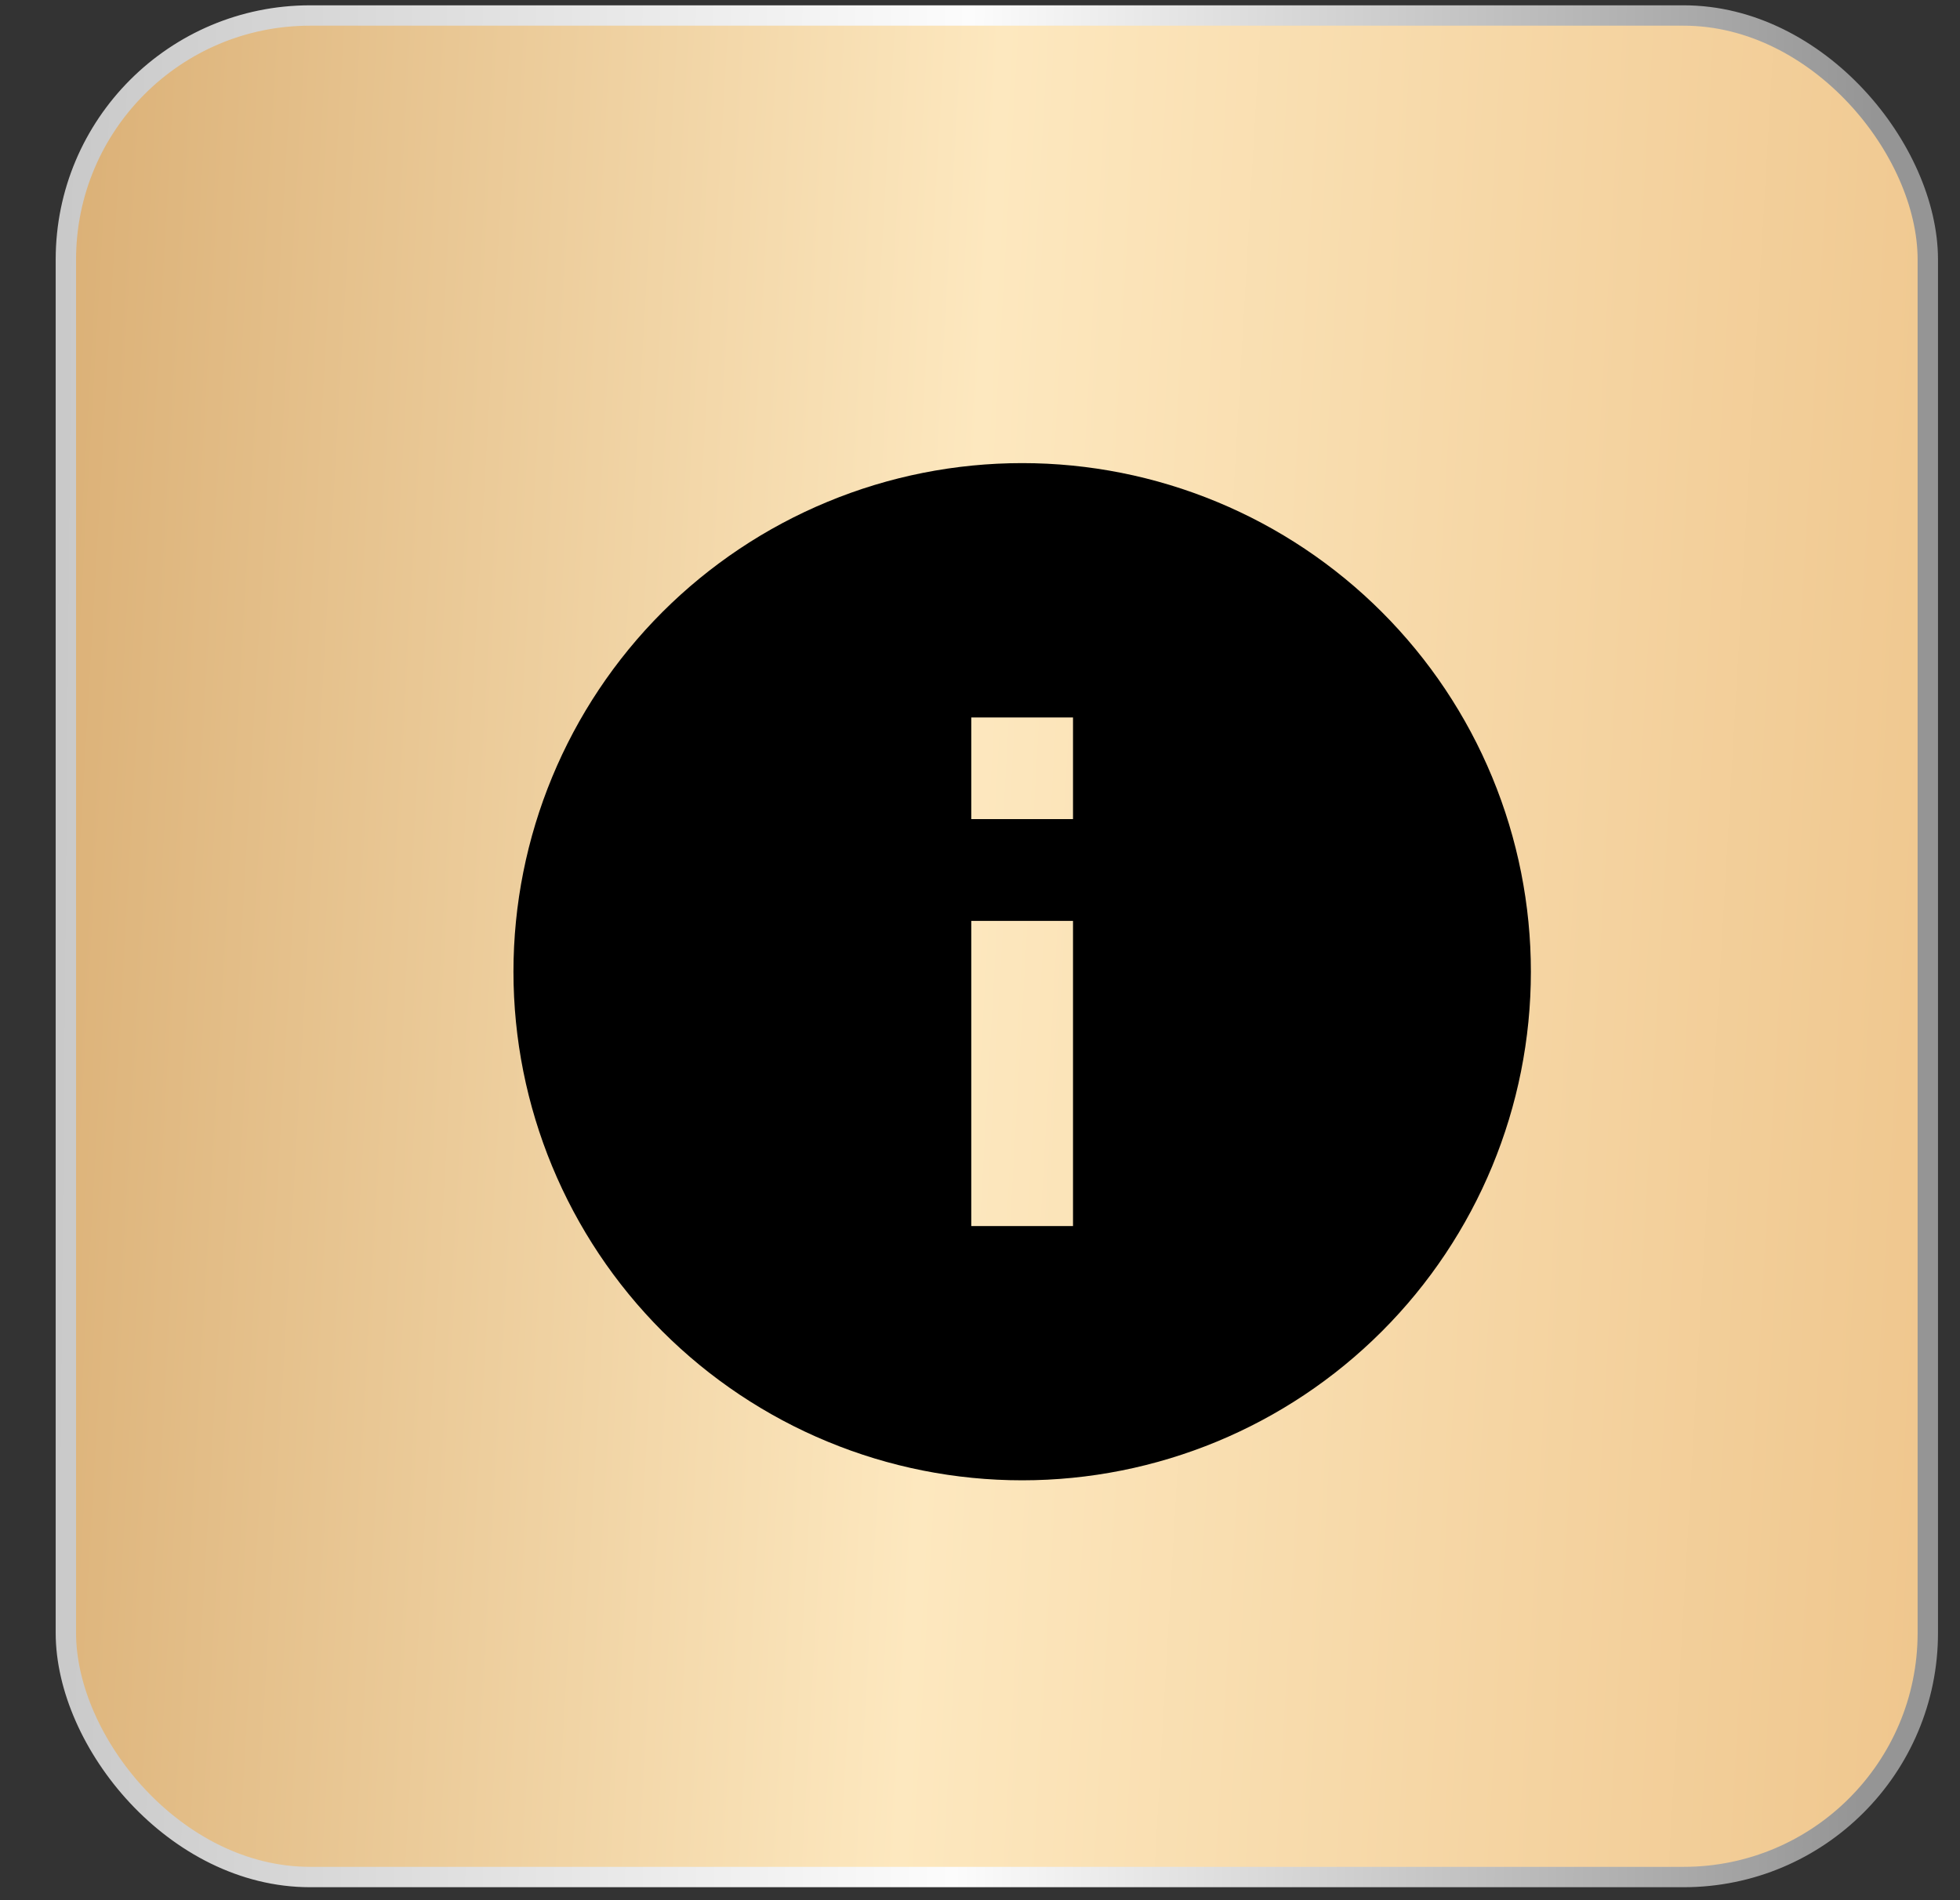
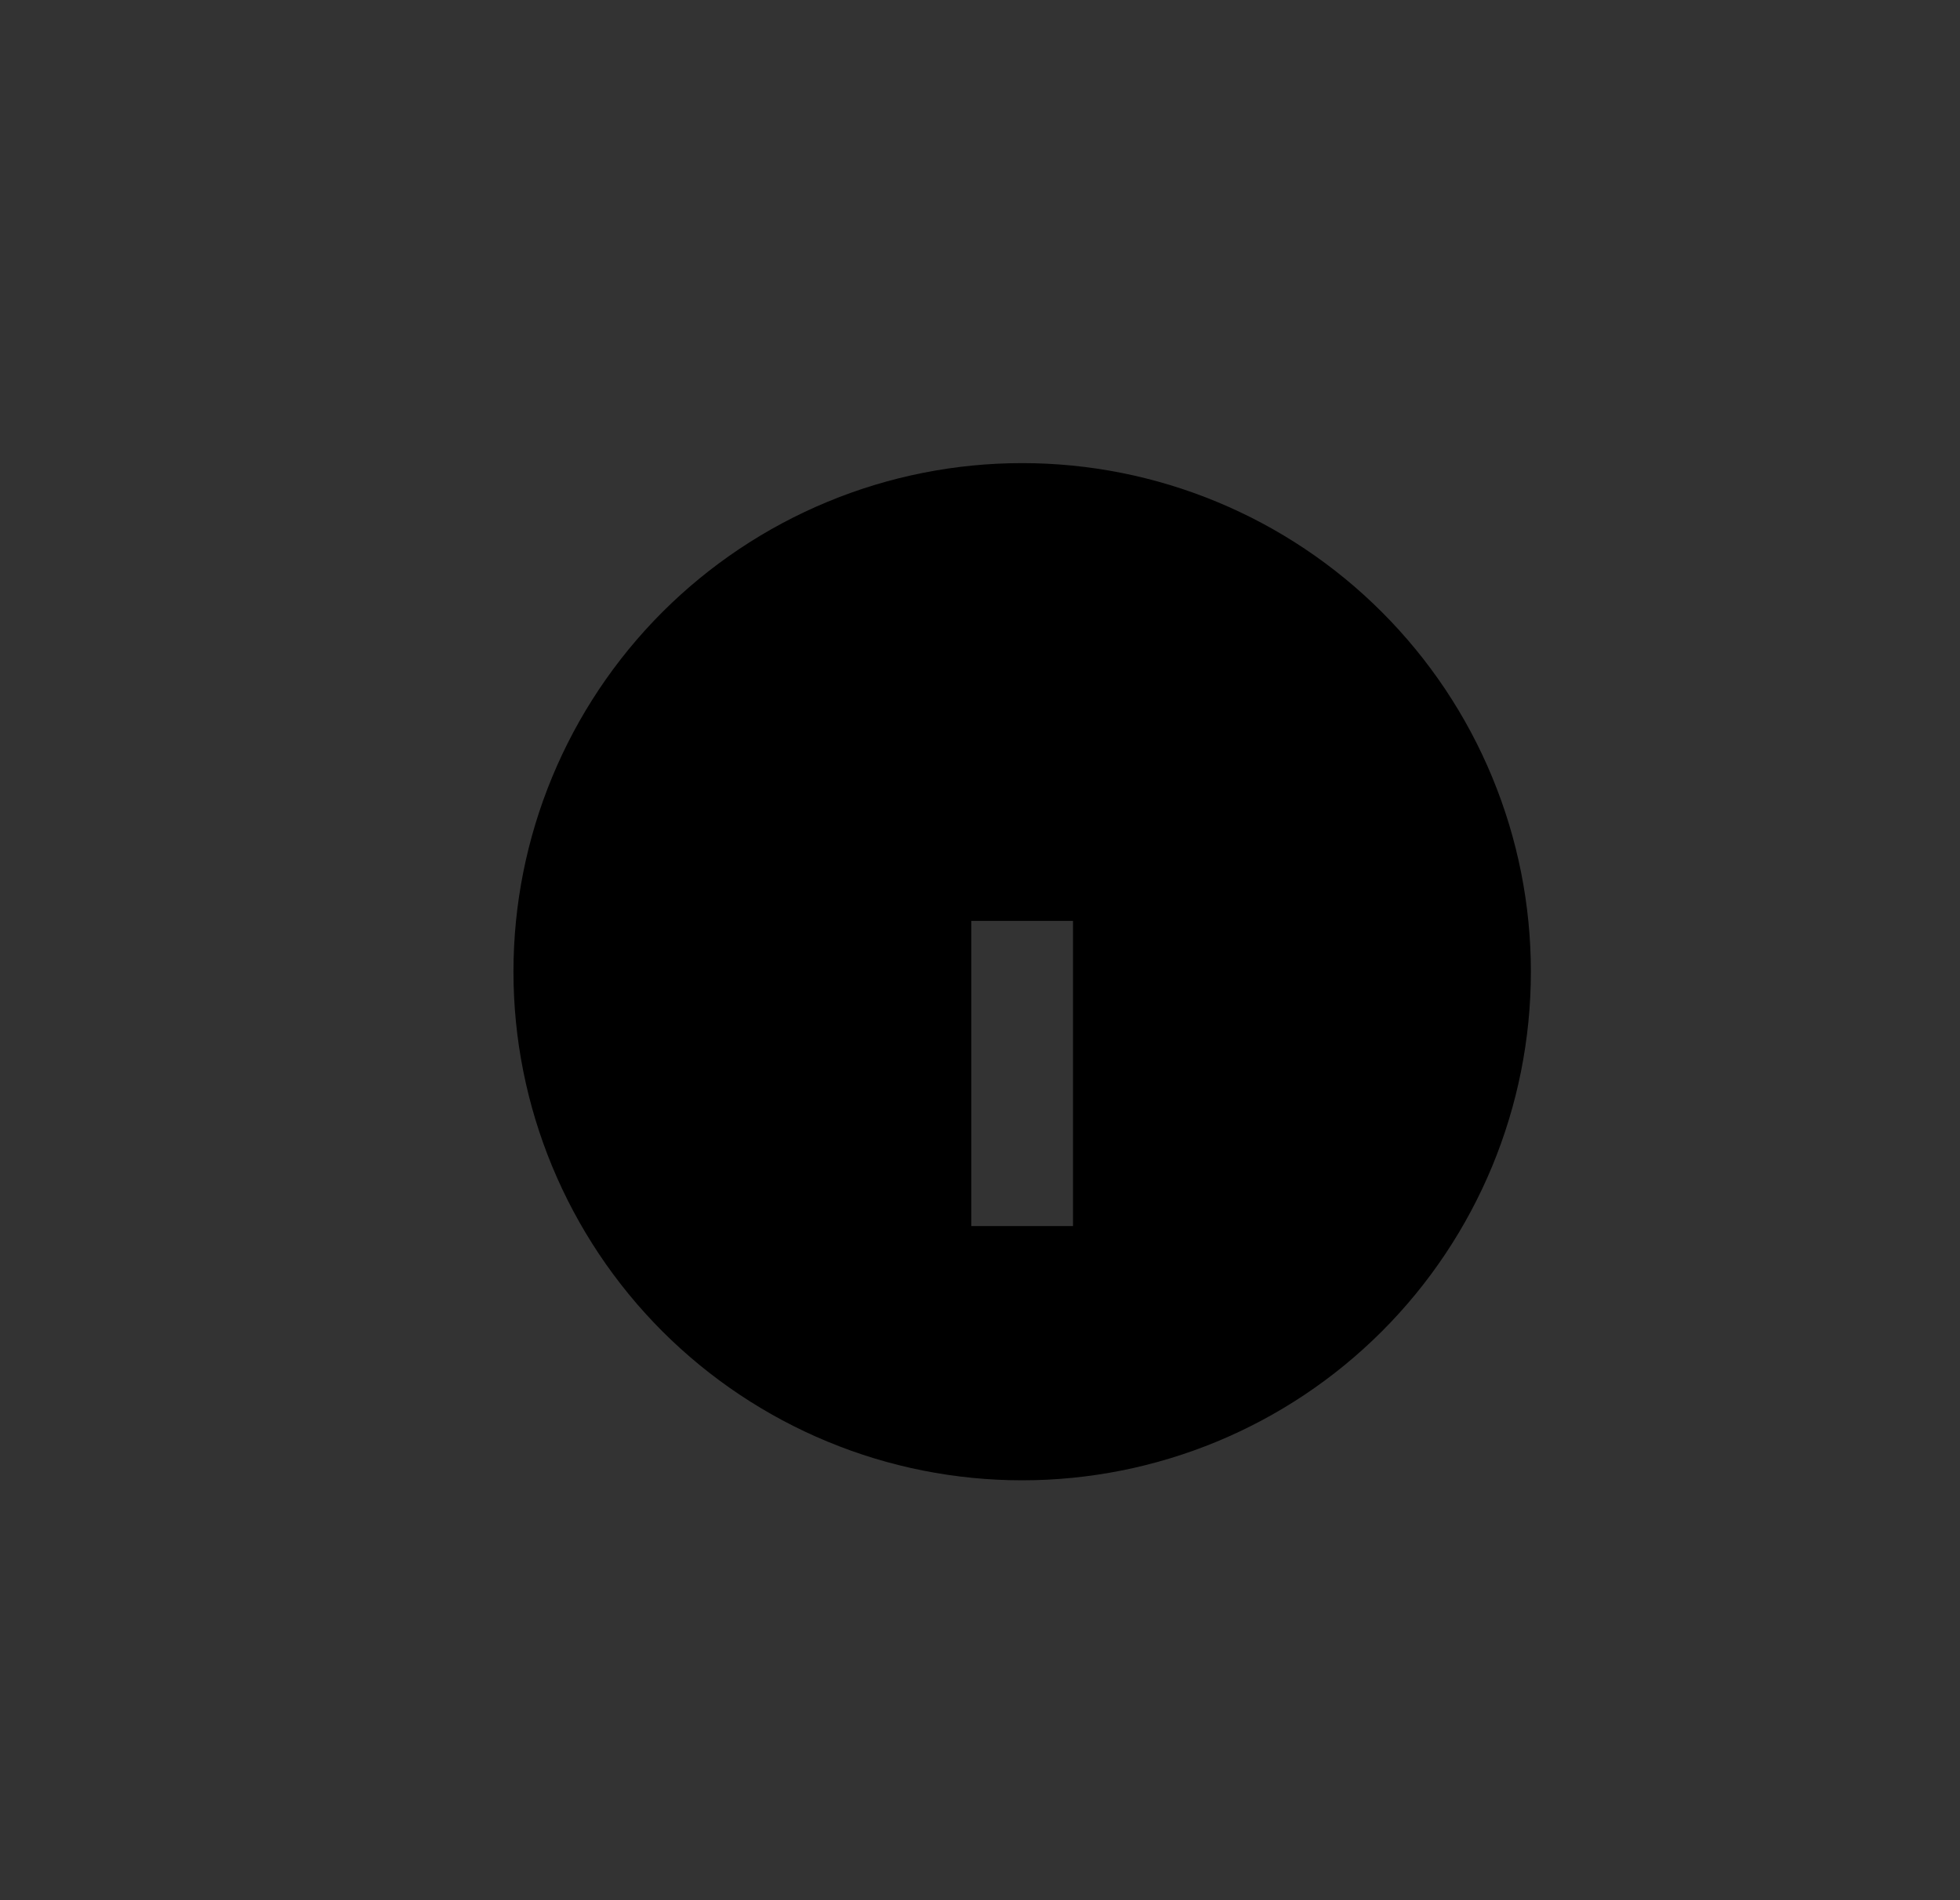
<svg xmlns="http://www.w3.org/2000/svg" width="33" height="32" viewBox="0 0 33 32" fill="none">
  <rect x="0" y="0" width="33" height="32" fill="#333333" stroke="none" />
-   <rect x="1.109" y="0.261" width="31.349" height="31.349" rx="4.111" fill="url(#paint0_linear_2002_1131)" stroke="url(#paint1_linear_2002_1131)" stroke-width="0.343" />
-   <path d="M18.066 13.794H16.353V12.082H18.066M18.066 20.647H16.353V15.508H18.066M17.21 7.799C16.085 7.799 14.971 8.02 13.932 8.451C12.893 8.881 11.949 9.512 11.153 10.307C9.547 11.914 8.645 14.092 8.645 16.364C8.645 18.636 9.547 20.814 11.153 22.421C11.949 23.216 12.893 23.847 13.932 24.277C14.971 24.708 16.085 24.929 17.21 24.929C19.482 24.929 21.66 24.027 23.266 22.421C24.873 20.814 25.775 18.636 25.775 16.364C25.775 15.239 25.554 14.126 25.123 13.086C24.693 12.047 24.062 11.103 23.266 10.307C22.471 9.512 21.527 8.881 20.488 8.451C19.448 8.02 18.335 7.799 17.21 7.799Z" fill="black" />
+   <path d="M18.066 13.794H16.353H18.066M18.066 20.647H16.353V15.508H18.066M17.21 7.799C16.085 7.799 14.971 8.02 13.932 8.451C12.893 8.881 11.949 9.512 11.153 10.307C9.547 11.914 8.645 14.092 8.645 16.364C8.645 18.636 9.547 20.814 11.153 22.421C11.949 23.216 12.893 23.847 13.932 24.277C14.971 24.708 16.085 24.929 17.21 24.929C19.482 24.929 21.66 24.027 23.266 22.421C24.873 20.814 25.775 18.636 25.775 16.364C25.775 15.239 25.554 14.126 25.123 13.086C24.693 12.047 24.062 11.103 23.266 10.307C22.471 9.512 21.527 8.881 20.488 8.451C19.448 8.02 18.335 7.799 17.21 7.799Z" fill="black" />
  <defs>
    <linearGradient id="paint0_linear_2002_1131" x1="-0.395" y1="0.09" x2="34.106" y2="2.071" gradientUnits="userSpaceOnUse">
      <stop offset="0.021" stop-color="#D9AD72" />
      <stop offset="0.5" stop-color="#FDE8BF" />
      <stop offset="1" stop-color="#EFC68D" />
    </linearGradient>
    <linearGradient id="paint1_linear_2002_1131" x1="0.938" y1="17.54" x2="31.438" y2="17.824" gradientUnits="userSpaceOnUse">
      <stop stop-color="#C9C9C9" />
      <stop offset="0.5" stop-color="#FCFCFC" />
      <stop offset="1" stop-color="#959595" />
    </linearGradient>
  </defs>
</svg>